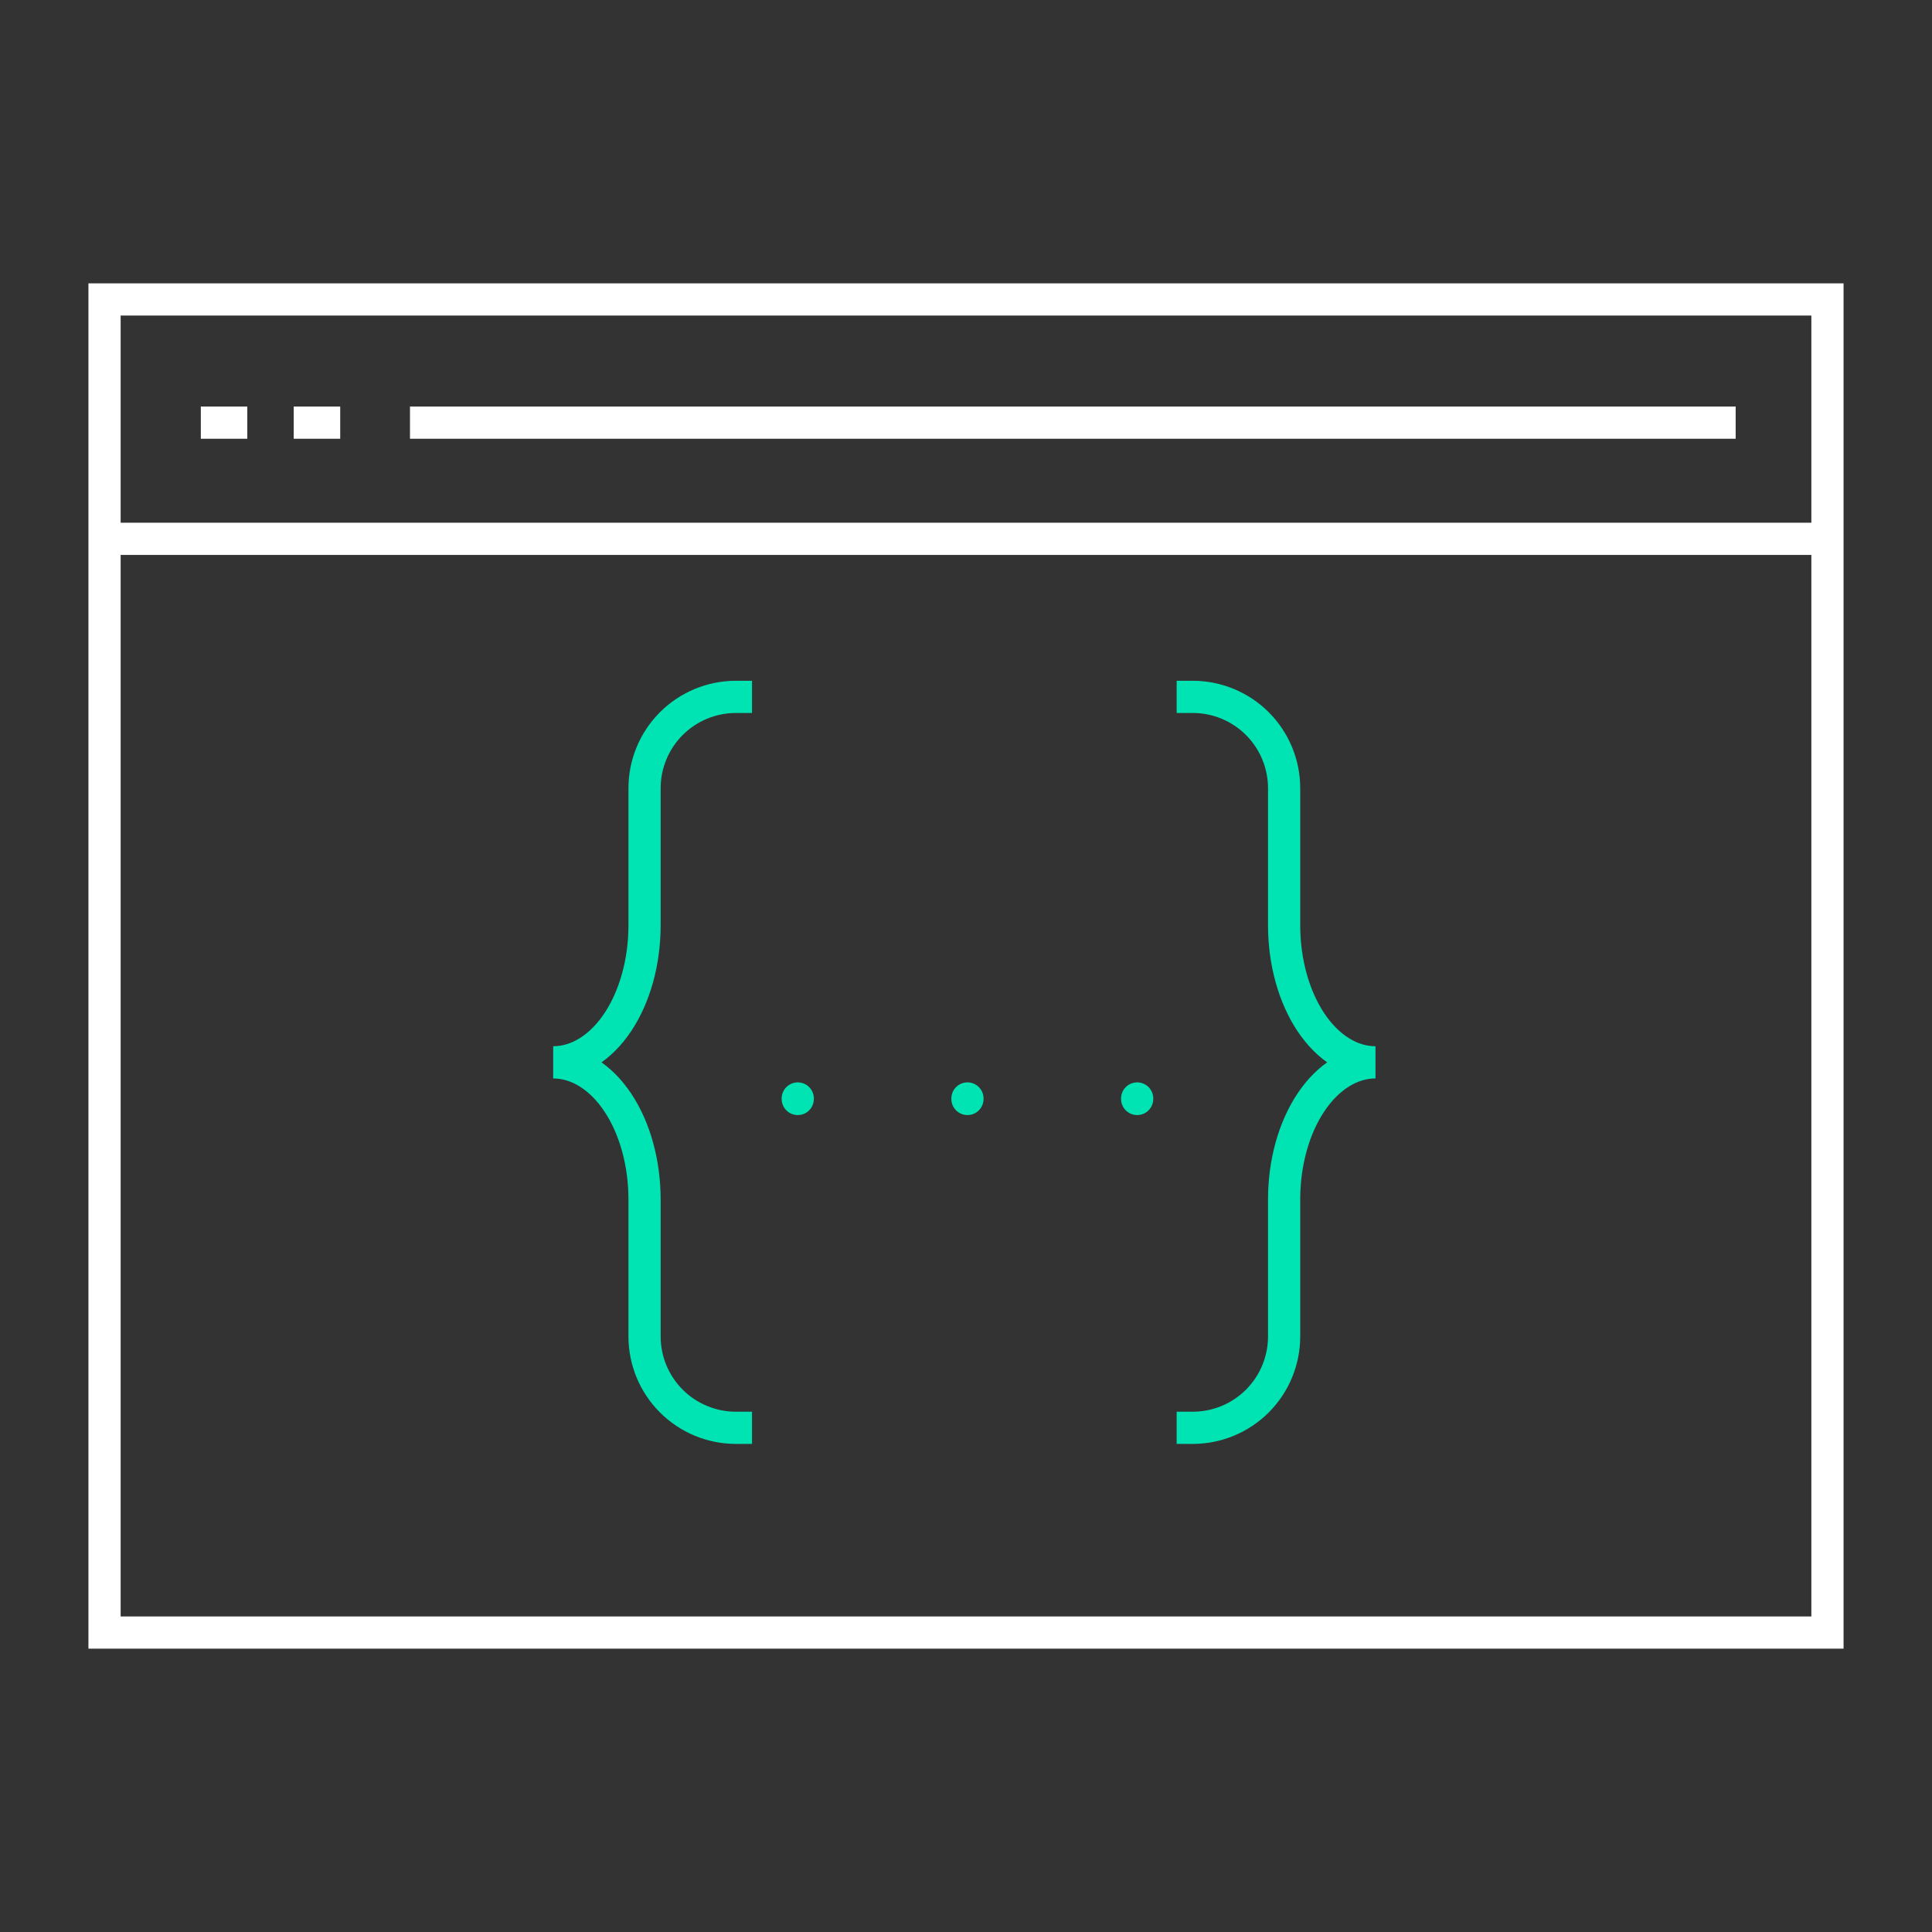
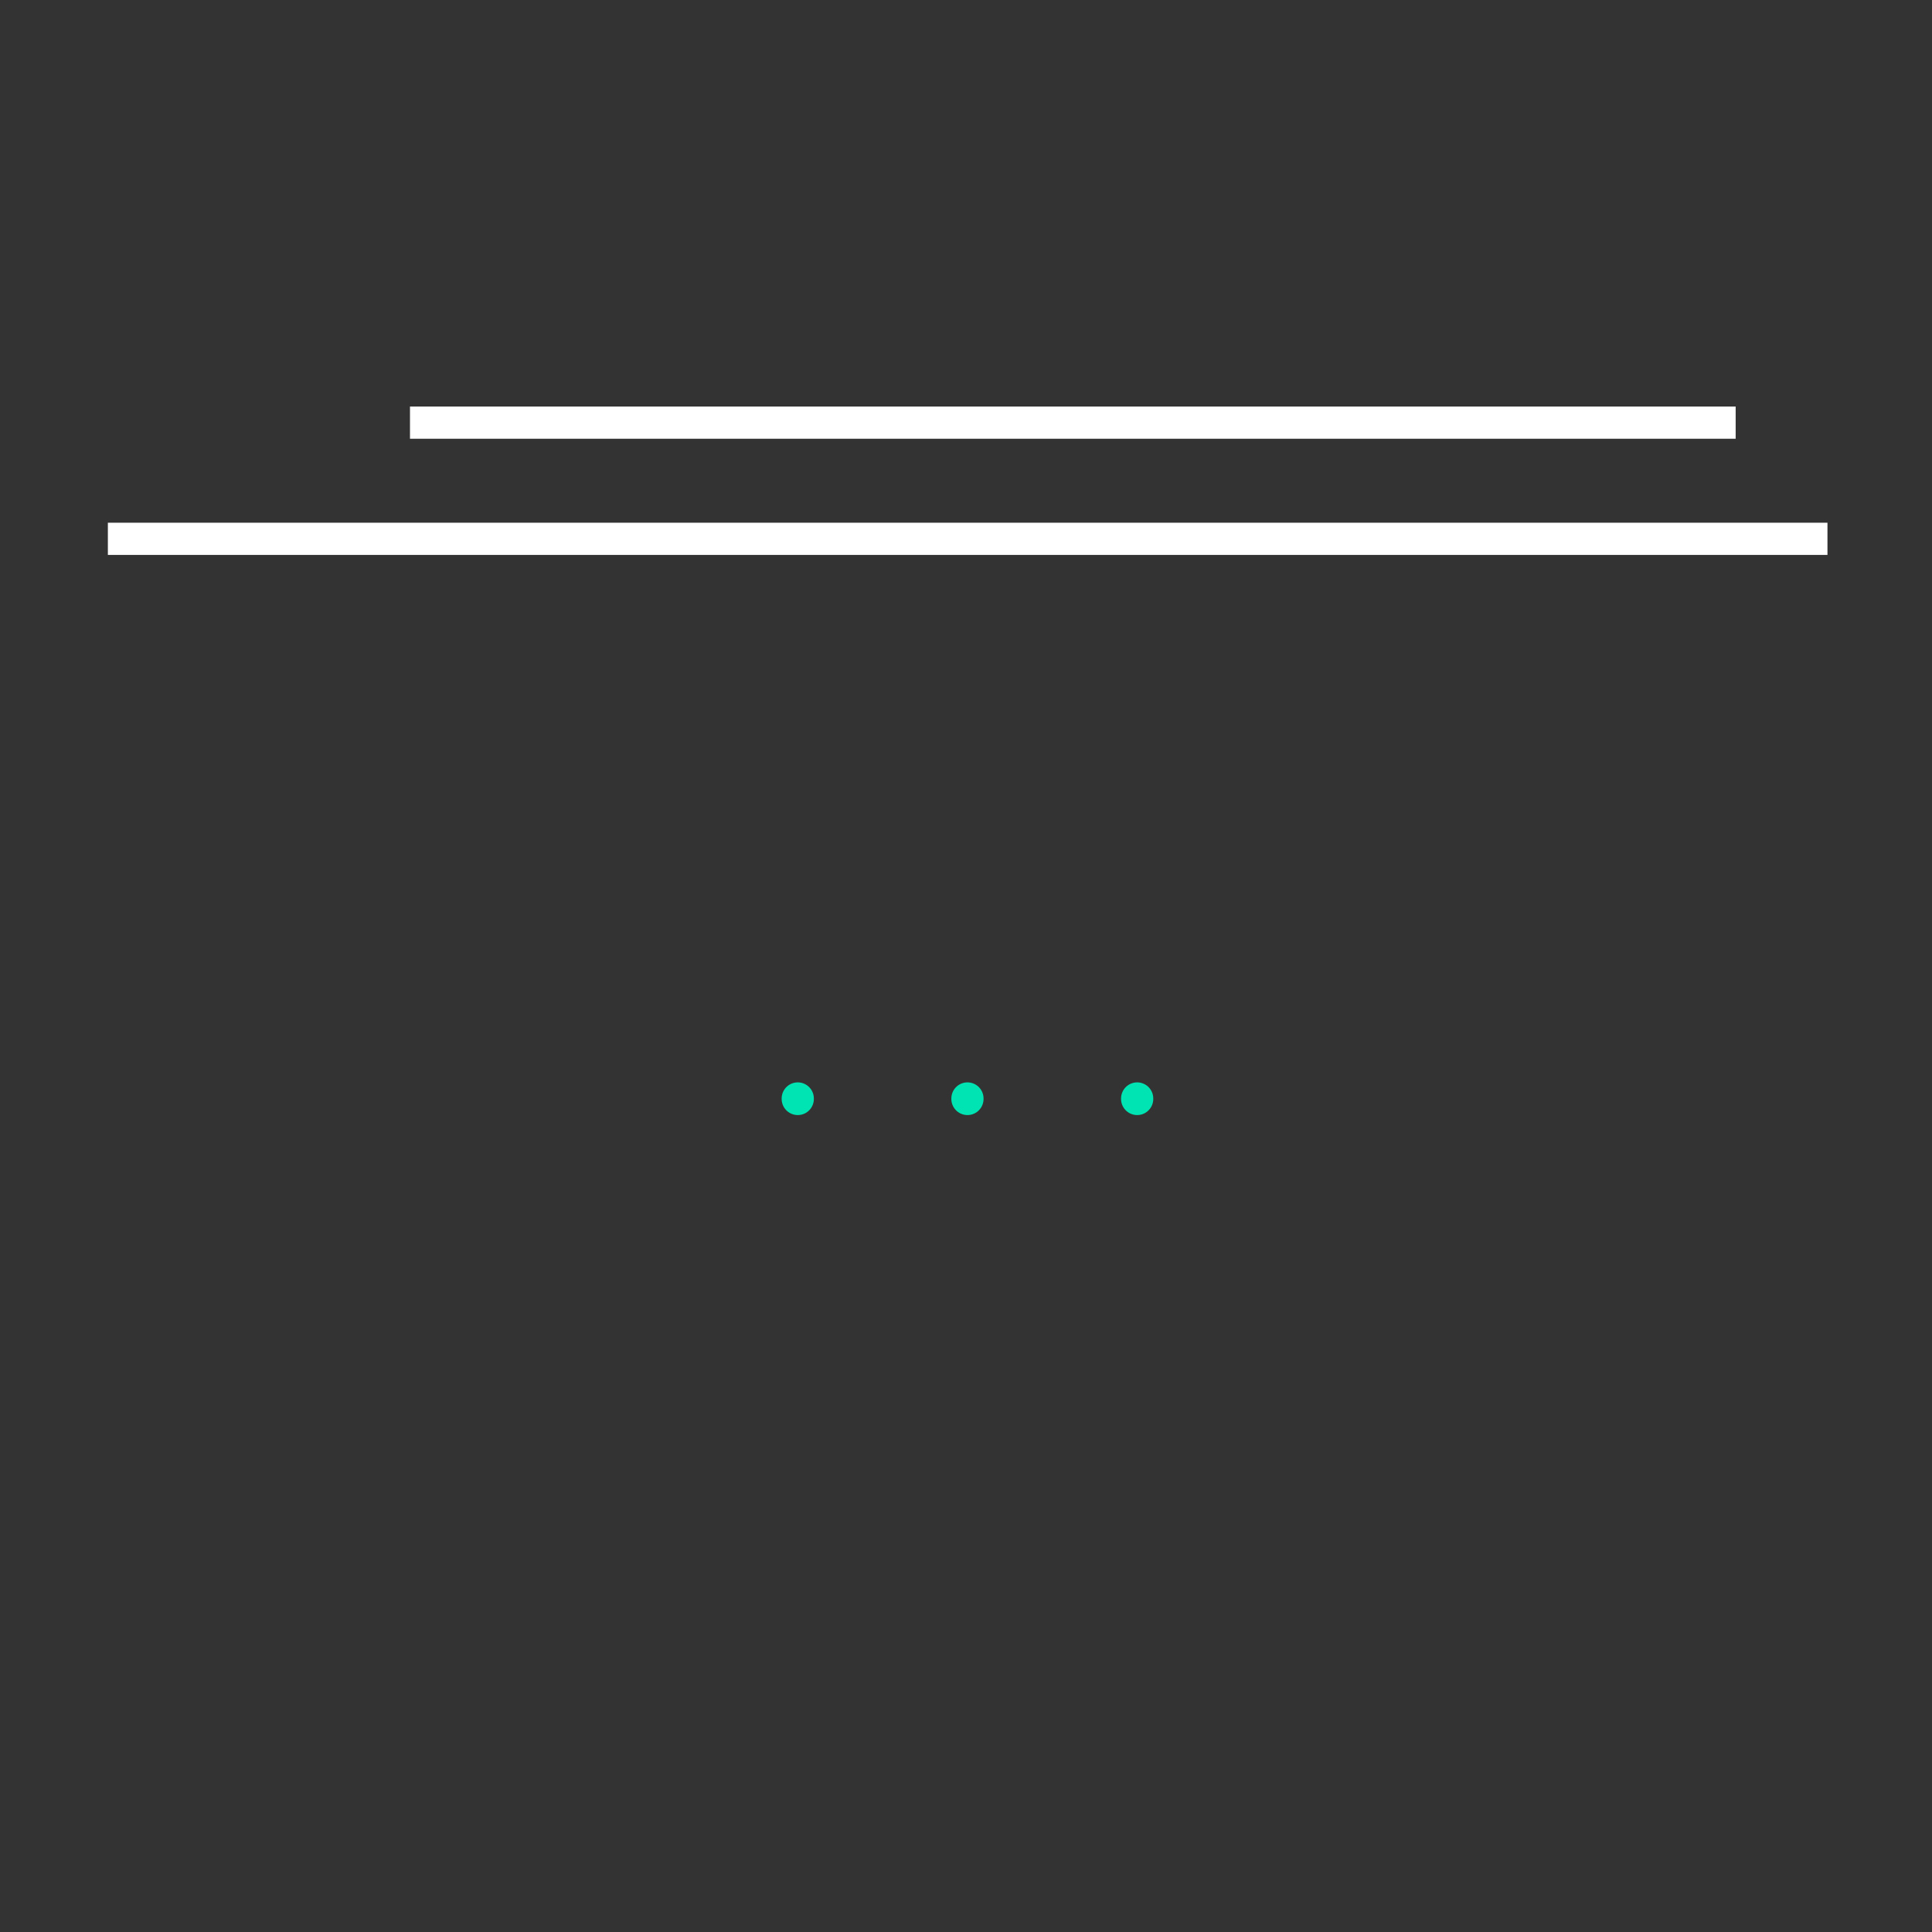
<svg xmlns="http://www.w3.org/2000/svg" width="120" height="120" viewBox="0 0 120 120" fill="none">
  <rect x="0" y="0" width="120" height="120" fill="#333333" stroke="none" />
-   <rect x="6.493" y="18.599" width="107.014" height="82.802" stroke="white" stroke-width="2" vector-effect="non-scaling-stroke" />
  <path d="M6.7 33.467H113.507" stroke="white" stroke-width="2" vector-effect="non-scaling-stroke" stroke-linejoin="round" />
-   <path d="M12.474 26.251H15.36" stroke="white" stroke-width="2" vector-effect="non-scaling-stroke" stroke-linejoin="round" />
-   <path d="M18.244 26.251H21.131" stroke="white" stroke-width="2" vector-effect="non-scaling-stroke" stroke-linejoin="round" />
  <path d="M25.465 26.251H107.805" stroke="white" stroke-width="2" vector-effect="non-scaling-stroke" stroke-linejoin="round" />
-   <path d="M45.709 43.284C44.204 43.284 42.761 43.882 41.697 44.946C40.632 46.011 40.034 47.454 40.034 48.959V57.471C40.034 59.729 39.436 61.894 38.372 63.491C37.308 65.087 35.864 65.984 34.359 65.984C35.864 65.984 37.308 66.881 38.372 68.477C39.436 70.074 40.034 72.239 40.034 74.496V83.009C40.034 84.514 40.632 85.957 41.697 87.022C42.761 88.086 44.204 88.684 45.709 88.684" stroke="#00E4B3" stroke-width="2" vector-effect="non-scaling-stroke" stroke-linecap="square" />
-   <path d="M74.084 43.284C75.589 43.284 77.032 43.882 78.097 44.946C79.161 46.011 79.759 47.454 79.759 48.959V57.471C79.759 59.729 80.357 61.894 81.421 63.491C82.485 65.087 83.929 65.984 85.434 65.984C83.929 65.984 82.485 66.881 81.421 68.477C80.357 70.074 79.759 72.239 79.759 74.496V83.009C79.759 84.514 79.161 85.957 78.097 87.022C77.032 88.086 75.589 88.684 74.084 88.684" stroke="#00E4B3" stroke-width="2" vector-effect="non-scaling-stroke" stroke-linecap="square" />
  <path d="M49.55 68.228V68.259" stroke="#00E4B3" stroke-width="2" vector-effect="non-scaling-stroke" stroke-linecap="round" />
  <path d="M60.09 68.228V68.259" stroke="#00E4B3" stroke-width="2" vector-effect="non-scaling-stroke" stroke-linecap="round" />
  <path d="M70.631 68.228V68.259" stroke="#00E4B3" stroke-width="2" vector-effect="non-scaling-stroke" stroke-linecap="round" />
</svg>